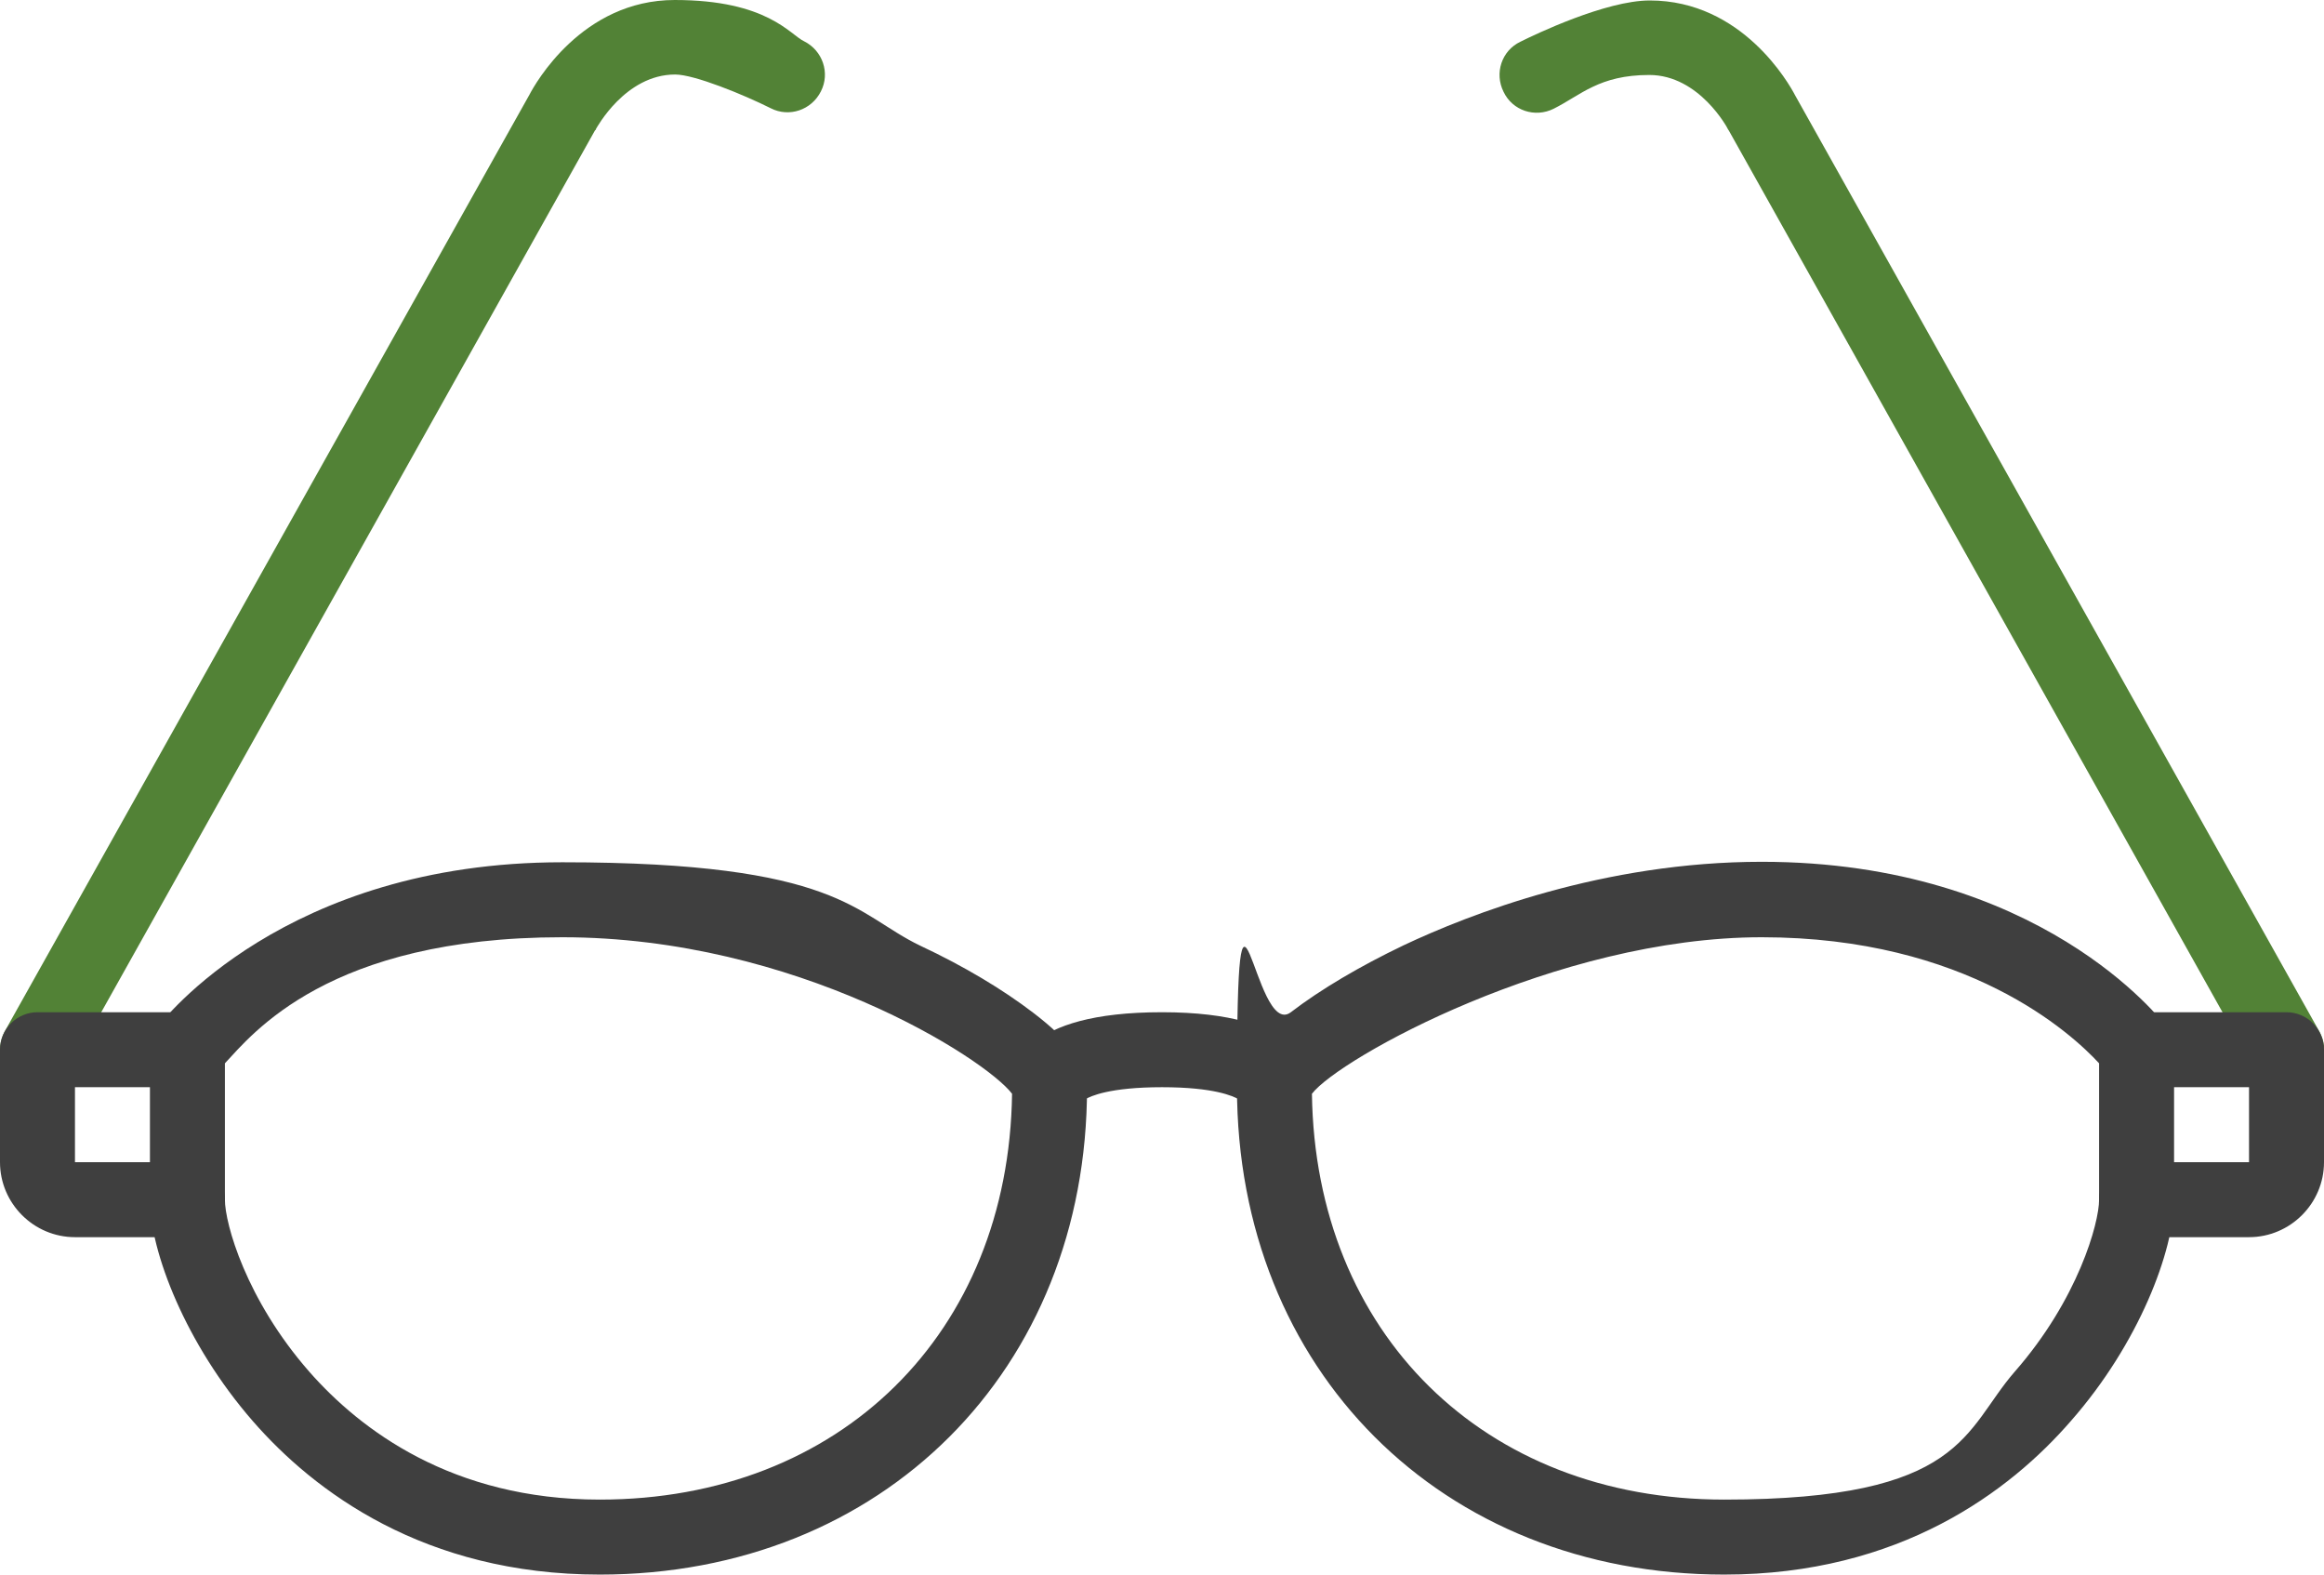
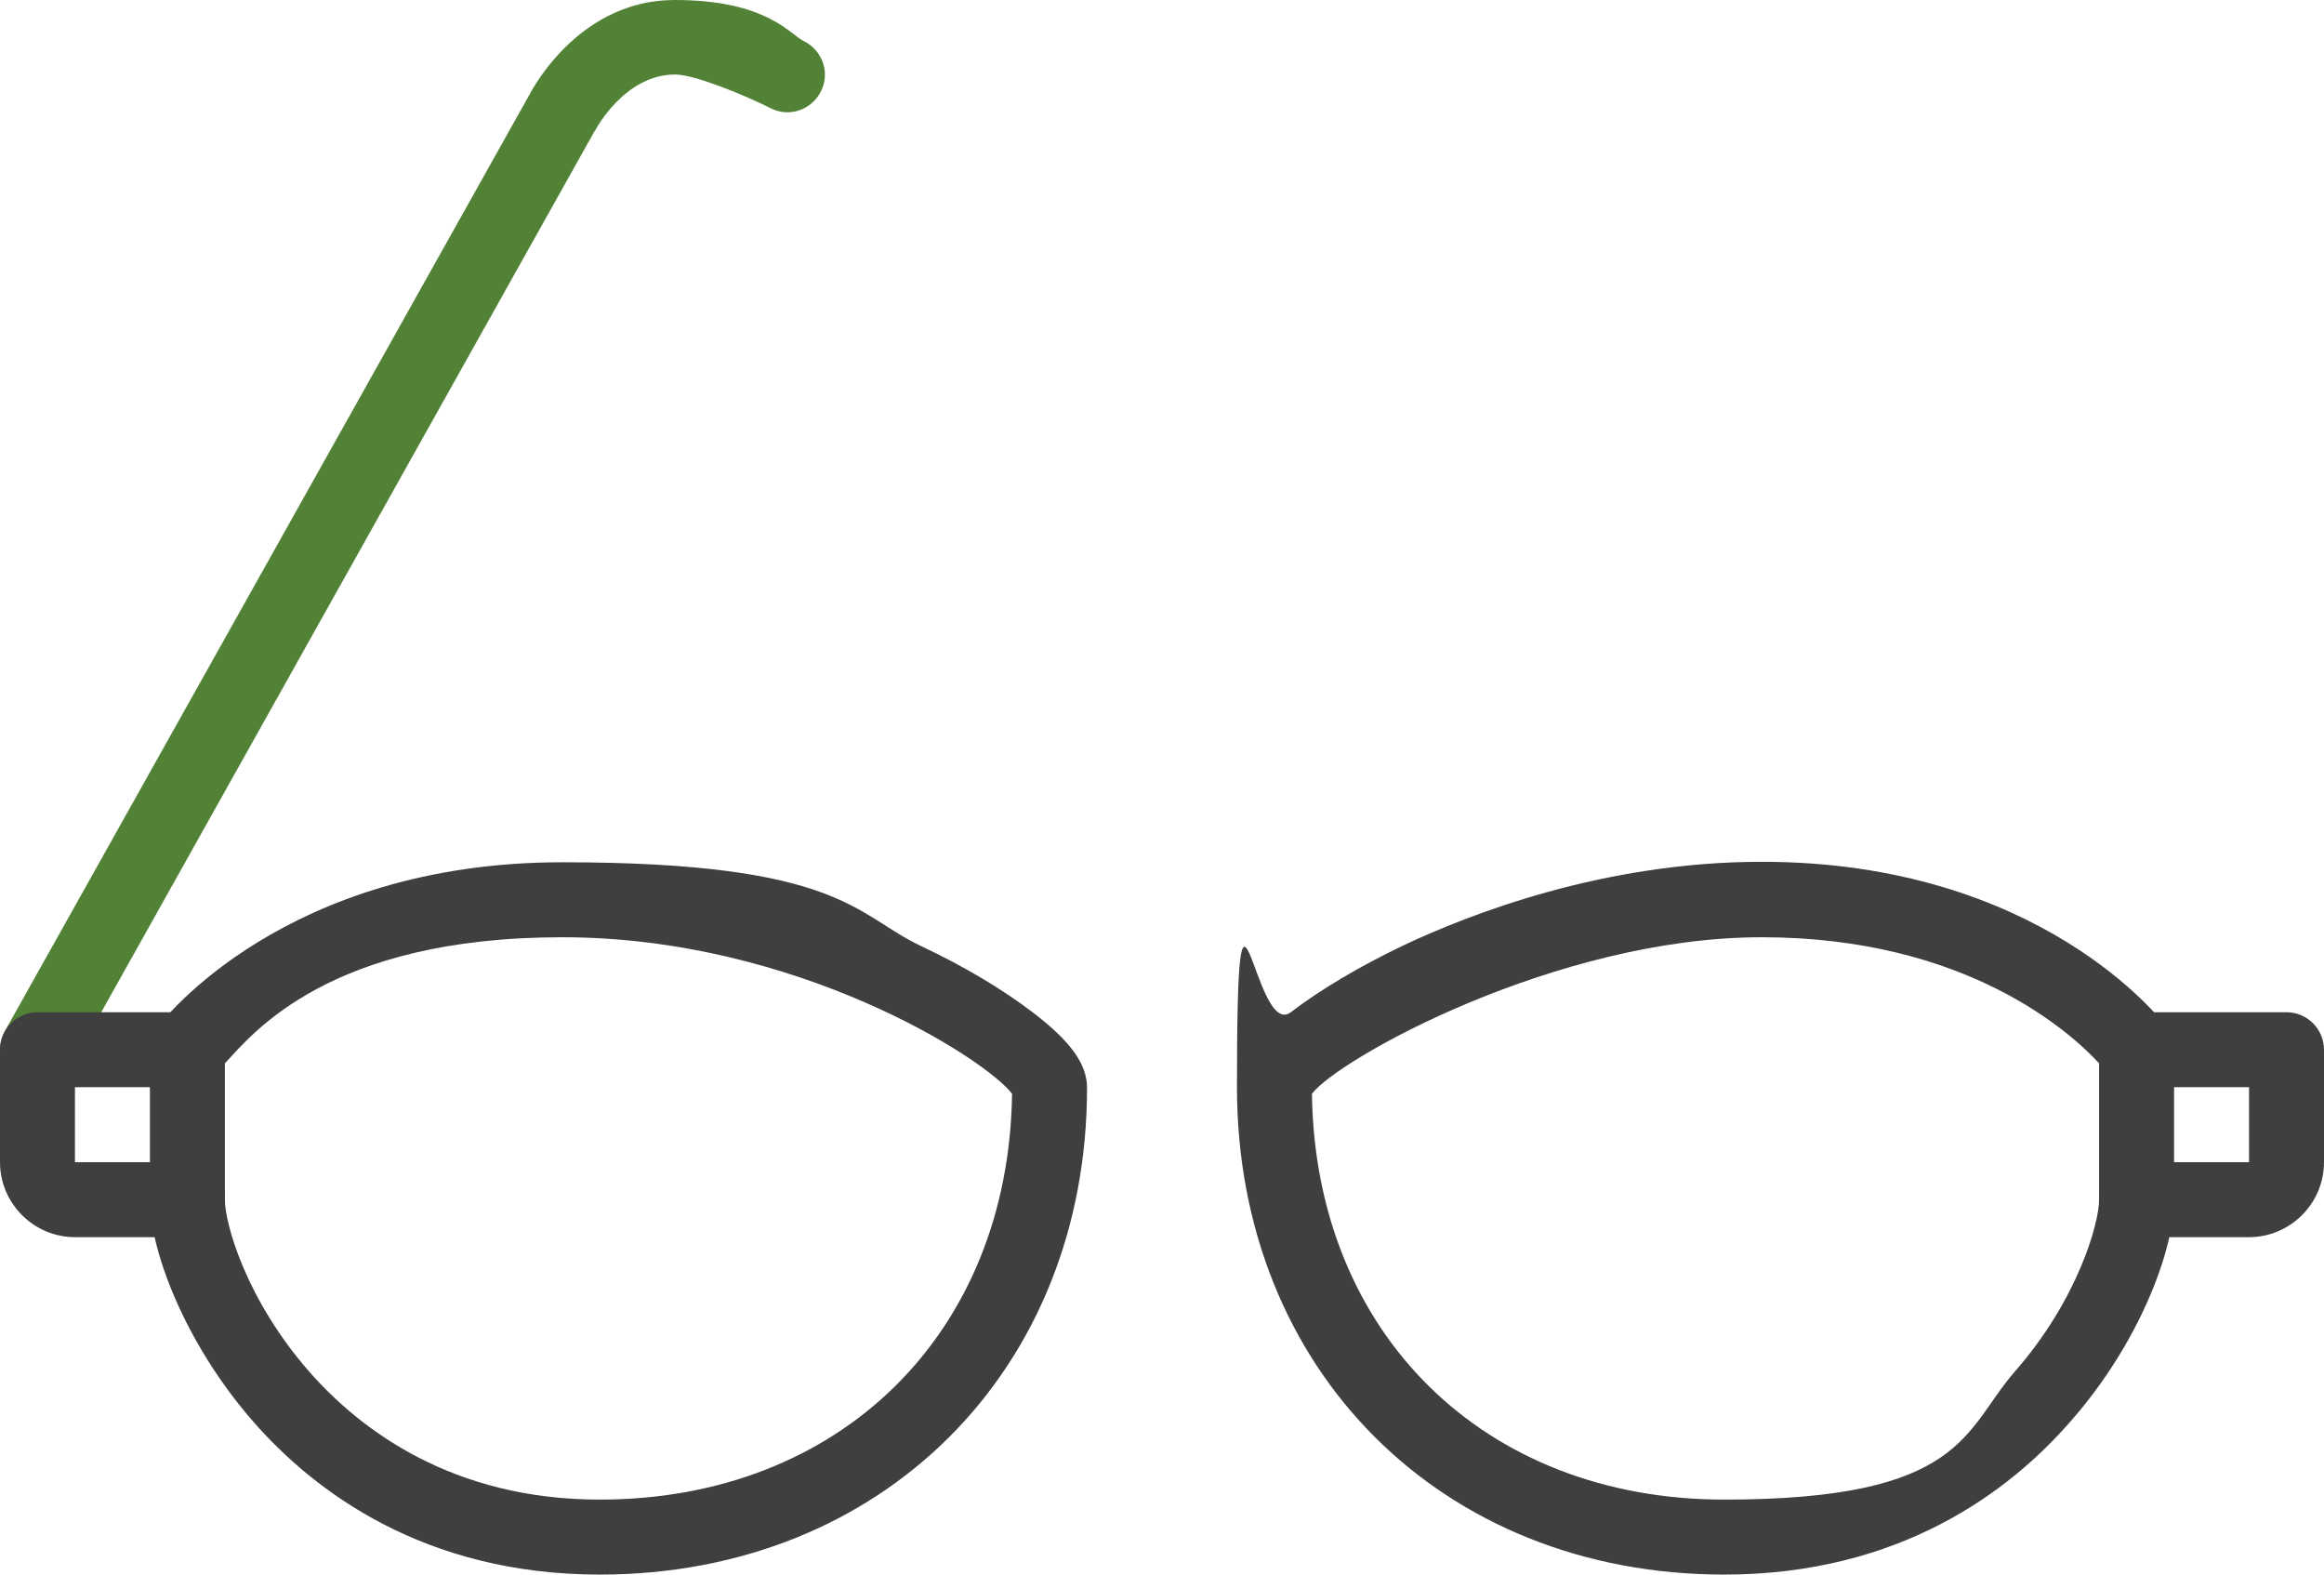
<svg xmlns="http://www.w3.org/2000/svg" id="_レイヤー_1" data-name="レイヤー_1" version="1.1" viewBox="0 0 496 336">
  <defs>
    <style>
      .st0 {
        fill: #3f3f3f;
      }

      .st1 {
        fill: #528236;
      }
    </style>
  </defs>
  <path class="st1" d="M8,232c-1.3,0-2.7-.3-3.9-1-3.9-2.2-5.2-7-3.1-10.9L113,20.2c1.2-2.3,11.2-20.2,31-20.2s24.6,7.4,27.6,8.8c4,2,5.6,6.8,3.6,10.7-2,4-6.8,5.6-10.7,3.6-5.8-2.9-16.3-7.2-20.4-7.2-10.7,0-16.8,11.5-16.9,11.6,0,.1,0,.2-.2.3L15,227.8c-1.5,2.7-4.2,4.2-7,4.2Z" />
-   <path class="st1" d="M488,232c-2.8,0-5.5-1.5-7-4.1L369,27.9c-.1-.1-.1-.2-.2-.3,0-.1-6.1-11.6-16.8-11.6s-14.6,4.3-20.4,7.2c-4,2-8.8.4-10.7-3.6-2-4-.4-8.8,3.6-10.7,3-1.5,18.2-8.8,27.6-8.8,19.8,0,29.8,17.9,31,20.2l111.9,199.8c2.2,3.9.8,8.7-3.1,10.9-1.2.7-2.6,1-3.9,1Z" />
  <path class="st0" d="M368,336c-60.3,0-104-43.7-104-104s3.5-9.9,11.5-16c6.4-4.9,14.7-9.8,24.1-14.3,14-6.6,42.6-17.8,76.4-17.8,59.3,0,85.3,33.8,86.4,35.2,1,1.4,1.6,3.1,1.6,4.8v32c0,11-7.5,30.8-22,47.3-13,15-36.5,32.8-74,32.8ZM280,233.4c.7,51.1,36.7,86.6,88,86.6s51.1-14.8,62-27.3c13.5-15.4,18-31.7,18-36.7v-29.1c-5.9-6.4-28.2-26.9-72-26.9s-90.3,25.9-96,33.4ZM279.6,234h0Z" />
  <path class="st0" d="M128,336c-37.5,0-61-17.8-74-32.7-14.4-16.5-22-36.3-22-47.3v-32c0-1.7.6-3.4,1.6-4.8,1.1-1.4,27.1-35.2,86.4-35.2s62.4,11.1,76.4,17.8c9.4,4.4,17.7,9.4,24.1,14.3,8,6.1,11.5,11,11.5,16,0,60.2-43.7,103.9-104,103.9ZM48,226.9v29.1c0,5.1,4.5,21.3,18,36.7,10.9,12.4,30.5,27.3,62,27.3,51.3,0,87.3-35.5,88-86.6-5.7-7.5-46.1-33.4-96-33.4s-66.1,20.6-72,26.9ZM216.4,234h0Z" />
-   <path class="st0" d="M272,240c-3.5,0-6.5-2.3-7.6-5.4-1.2-.7-5.3-2.6-16.4-2.6s-15.3,1.9-16.4,2.6c-1.1,3.2-4.1,5.4-7.6,5.4s-8-3.6-8-8,2.3-16,32-16,32,12.2,32,16-3.6,8-8,8ZM264,232h0ZM232,232h0ZM264,232h0ZM232,232h0Z" />
  <path class="st0" d="M480,264h-24c-4.4,0-8-3.6-8-8s3.6-8,8-8h24v-16h-24c-4.4,0-8-3.6-8-8s3.6-8,8-8h32c4.4,0,8,3.6,8,8v24c0,8.8-7.2,16-16,16Z" />
  <path class="st0" d="M40,264h-24c-8.8,0-16-7.2-16-16v-24c0-4.4,3.6-8,8-8h32c4.4,0,8,3.6,8,8s-3.6,8-8,8h-24v16h24c4.4,0,8,3.6,8,8s-3.6,8-8,8Z" />
</svg>